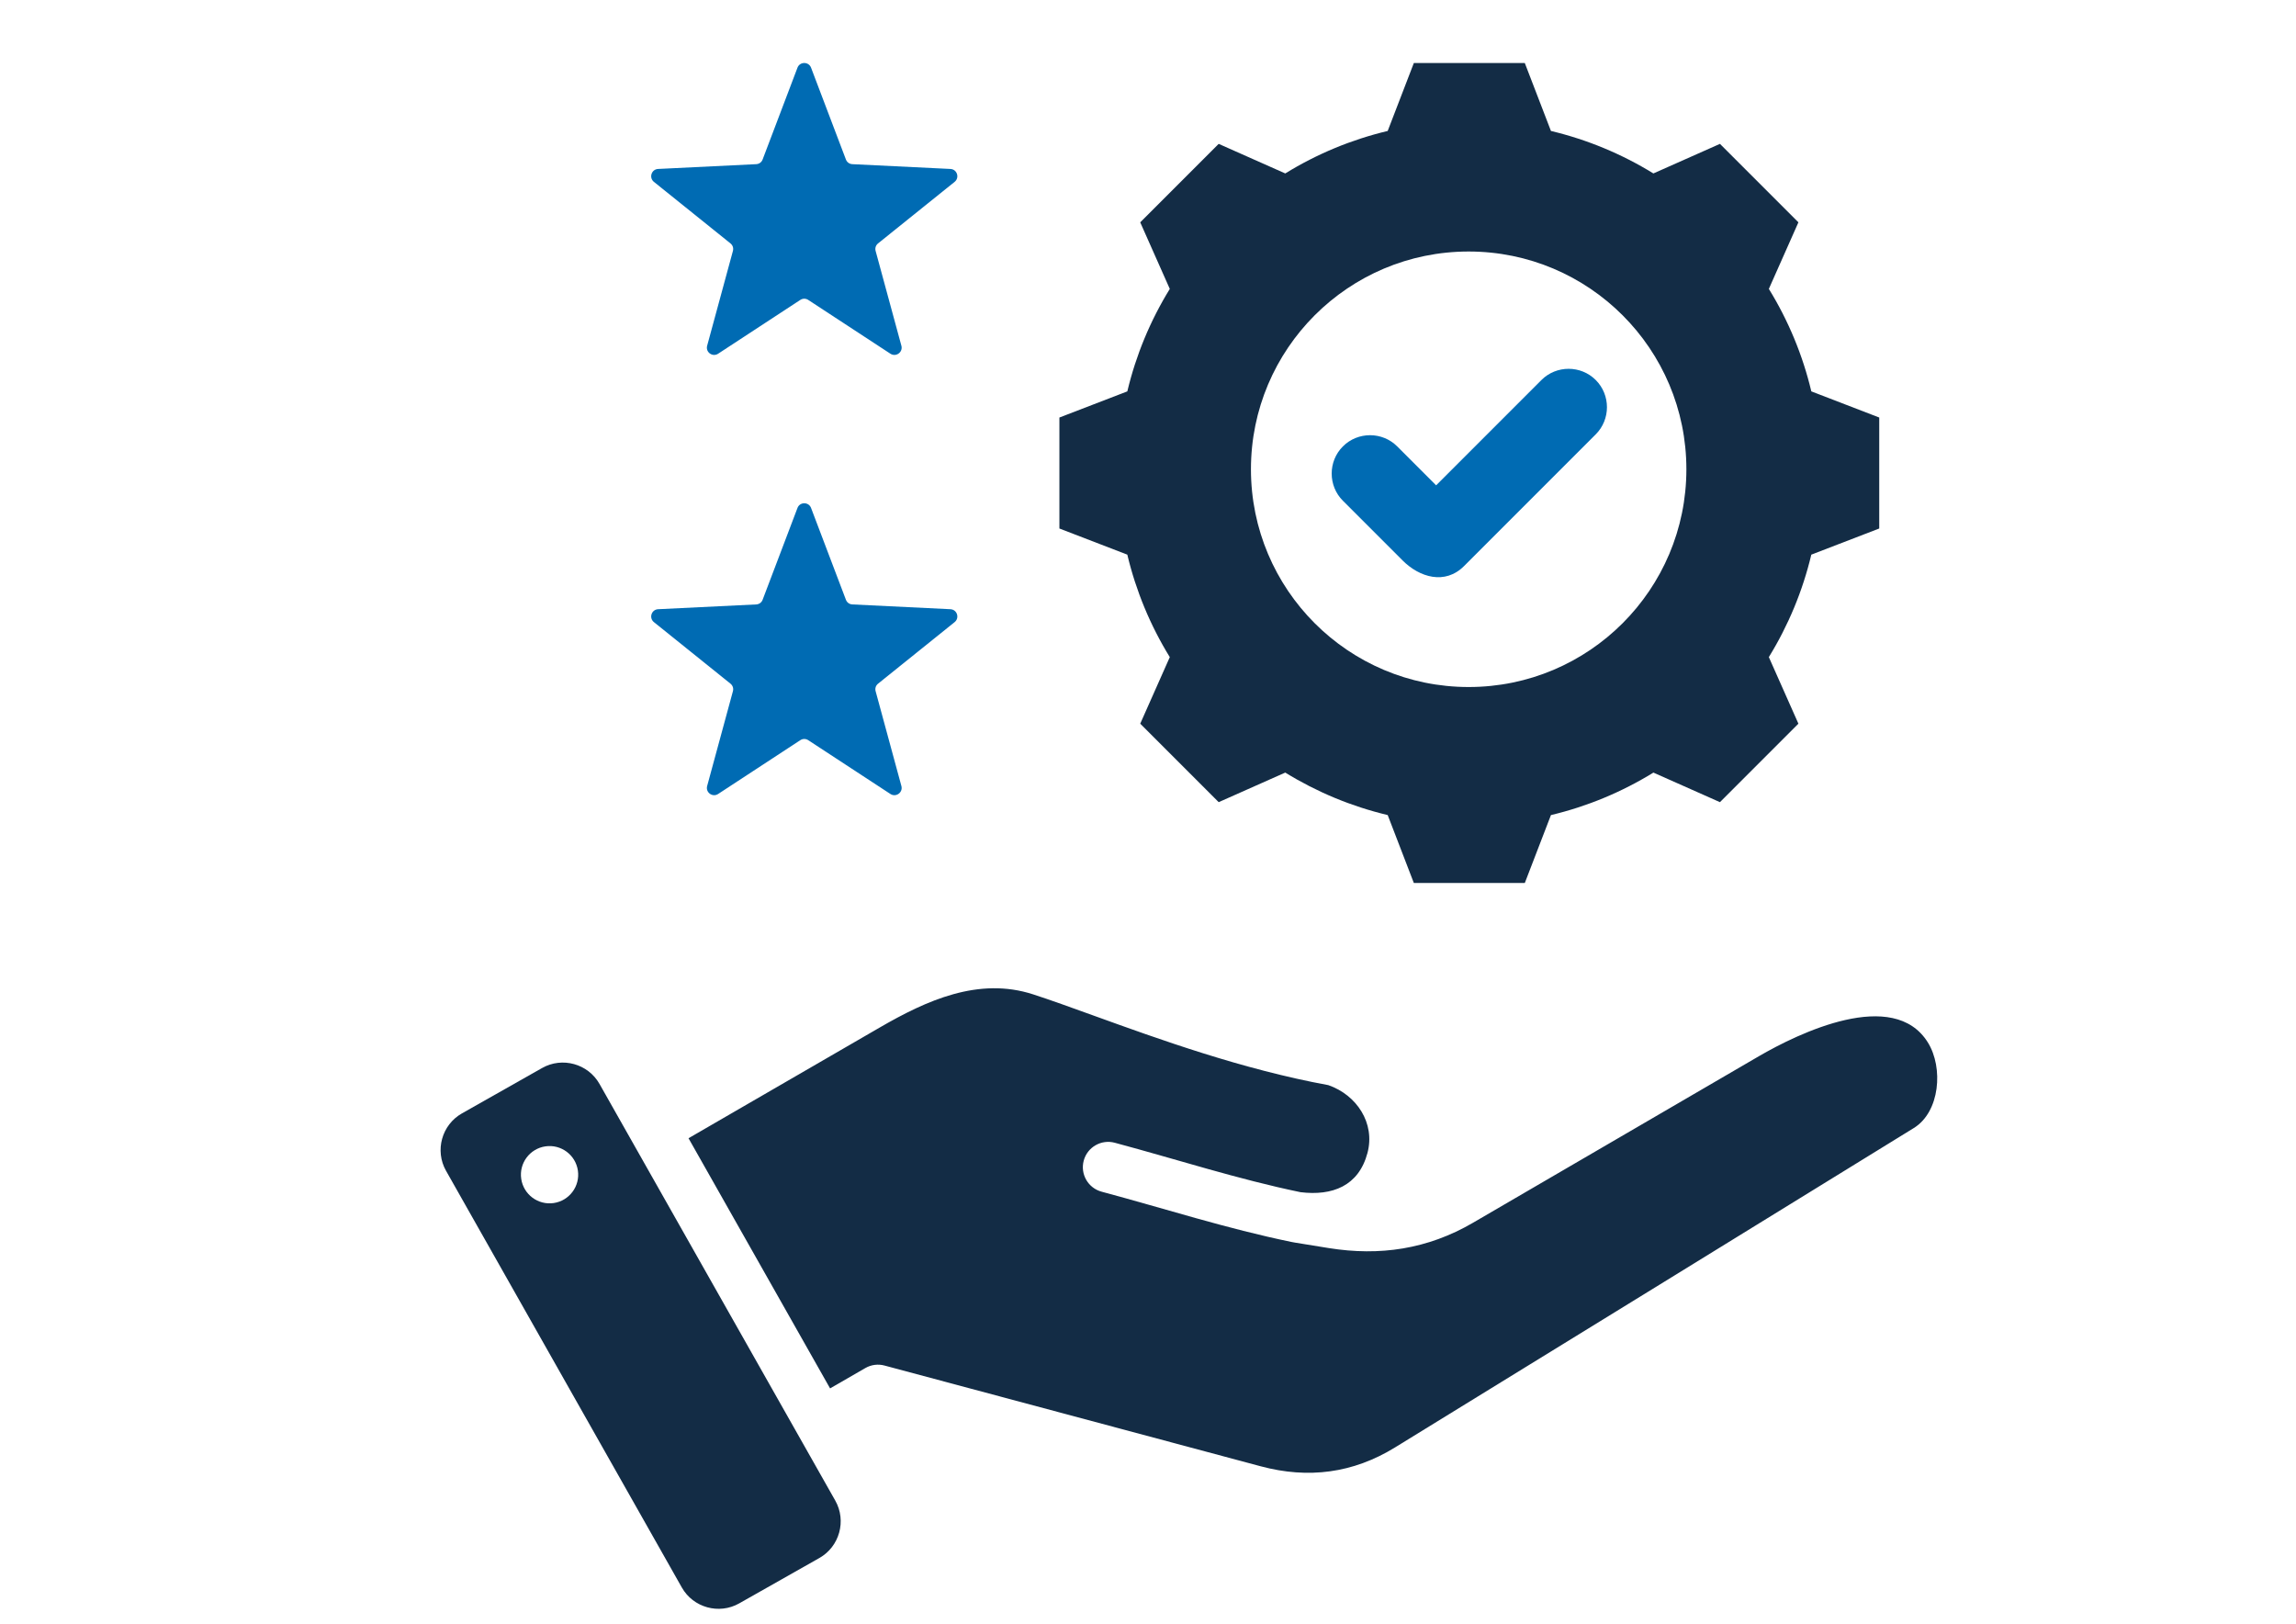
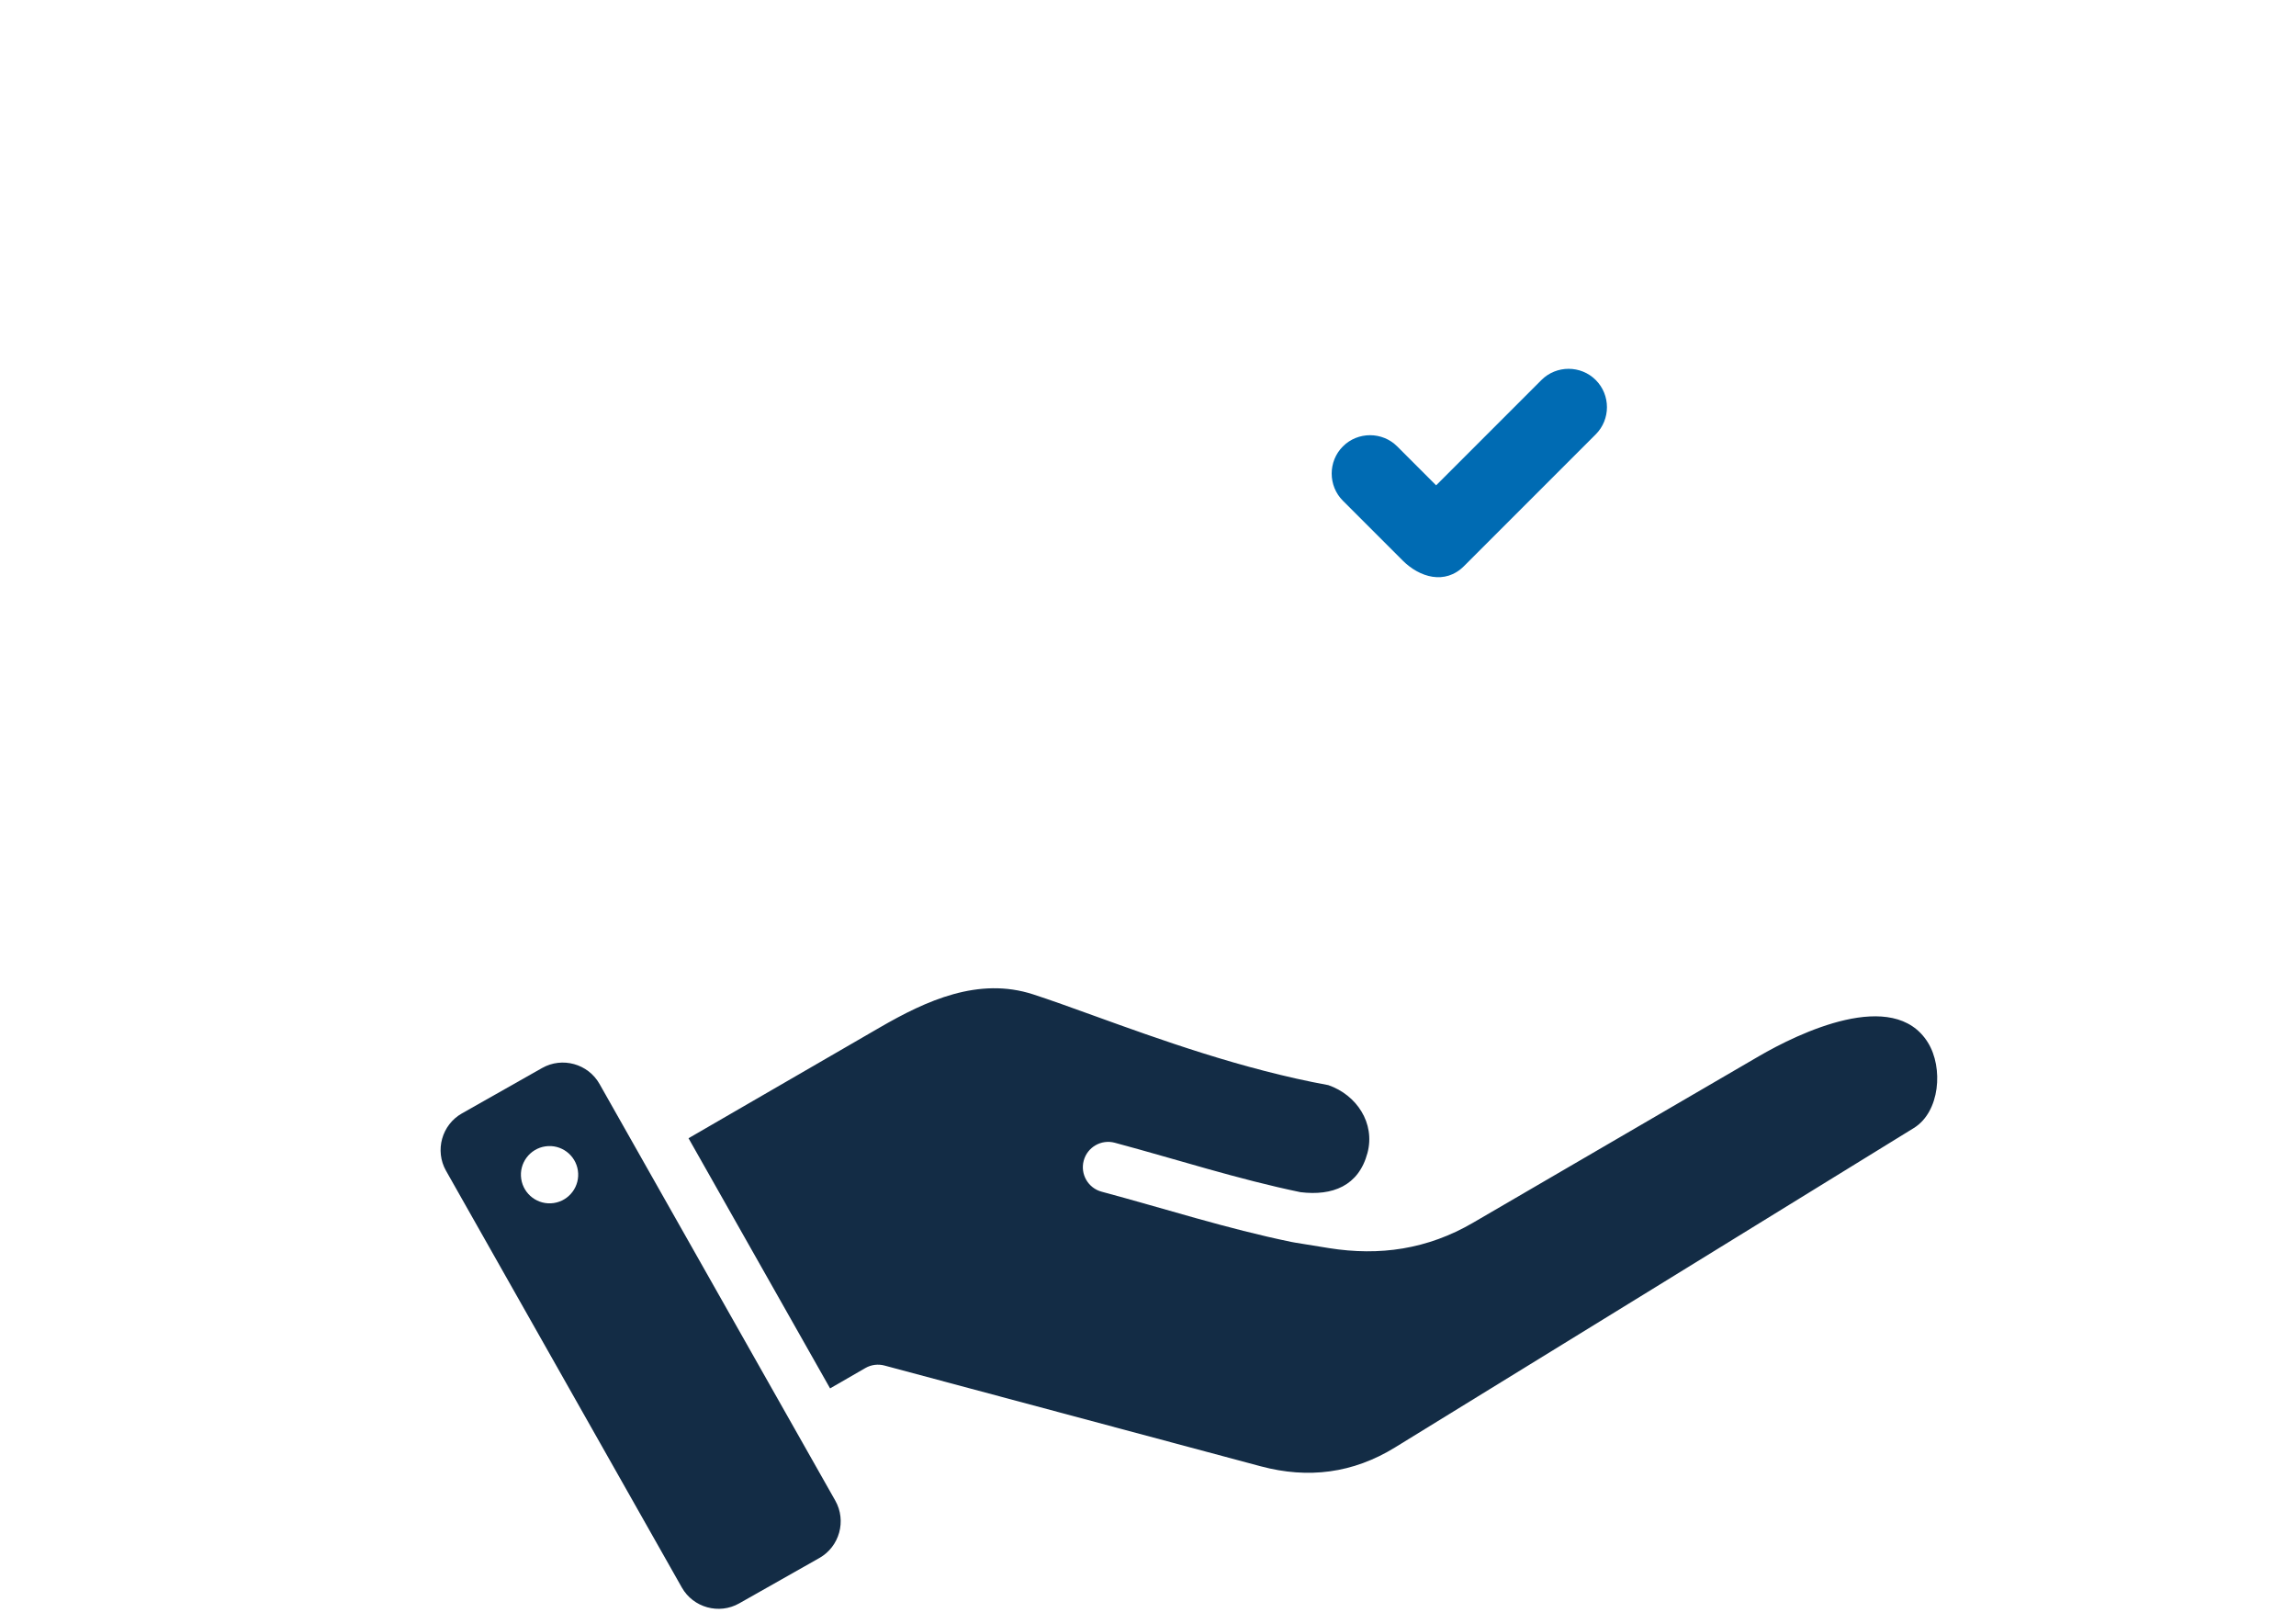
<svg xmlns="http://www.w3.org/2000/svg" version="1.1" id="Layer_1" x="0px" y="0px" width="841.889px" height="595.281px" viewBox="0 0 841.889 595.281" enable-background="new 0 0 841.889 595.281" xml:space="preserve">
  <g id="hand">
    <path fill="#132C45" d="M378.829,364.55c-20.016-6.492-39.123,2.236-56.271,12.164l-70.092,40.582l51.906,91.715l12.937-7.467   c2.209-1.27,4.723-1.527,7.005-0.918l137.98,36.943c17.391,4.66,33.841,2.553,49.219-6.912   c63.448-38.963,126.82-78.053,190.222-117.094c9.644-5.936,10.894-22.154,5.179-31.361c-12.604-20.307-47.512-3.4-62.015,5.047   l-104.819,61.053c-8.303,4.834-16.843,7.906-25.705,9.395c-8.752,1.471-17.764,1.367-27.126-0.131l-12.367-2.004   c-0.467-0.076-0.93-0.145-1.389-0.256c-23.55-4.838-46.358-12.201-69.544-18.412c-4.956-1.324-7.9-6.418-6.576-11.373   s6.417-7.9,11.372-6.576c22.67,6.074,45.139,13.375,68.12,18.127c11.674,1.428,21.306-2.254,24.546-14.346   c2.939-10.971-3.978-21.309-14.339-24.898c-31.479-5.762-62.032-16.807-86.057-25.492   C392.656,369.316,385.103,366.583,378.829,364.55L378.829,364.55z" />
    <path fill="#132C45" d="M306.28,550.152l-86.463-152.775c-4.182-7.389-13.646-10.012-21.033-5.83l-29.409,16.645   c-7.388,4.182-10.011,13.645-5.829,21.033L250.009,582c4.181,7.387,13.646,10.01,21.032,5.828l29.41-16.645   C307.836,567.003,310.46,557.539,306.28,550.152z M203.028,441.056c-5.738,0.838-11.069-3.133-11.909-8.871   c-0.838-5.738,3.132-11.07,8.871-11.91c5.737-0.838,11.069,3.133,11.909,8.871C212.737,434.886,208.765,440.218,203.028,441.056z" />
  </g>
-   <path id="gear" fill="#132C45" d="M664.172,143.485c-3.158-13.274-8.42-25.955-15.575-37.572l10.837-24.402l-28.768-28.768  l-24.408,10.84c-11.616-7.153-24.292-12.414-37.563-15.573l-9.587-24.909h-40.683l-9.589,24.909  c-13.271,3.159-25.946,8.42-37.562,15.573l-24.409-10.84l-28.768,28.769l10.84,24.407c-7.154,11.616-12.415,24.293-15.573,37.565  l-24.906,9.587v40.684l24.903,9.586c3.159,13.273,8.42,25.955,15.574,37.572l-10.837,24.4l28.768,28.768l24.409-10.842  c11.616,7.154,24.29,12.414,37.562,15.573l9.588,24.908h40.684l9.585-24.902c13.273-3.159,25.953-8.42,37.572-15.575l24.4,10.838  l28.768-28.77l-10.841-24.408c7.151-11.616,12.414-24.291,15.572-37.563l24.907-9.587V153.07L664.172,143.485z M538.525,251.873  c-44.09,0-79.833-35.743-79.833-79.833c0-44.091,35.743-79.833,79.833-79.833s79.834,35.742,79.834,79.833  C618.359,216.13,582.615,251.873,538.525,251.873z" />
-   <path id="stars" fill="#006BB3" d="M297.395,186.216l12.781,33.662c0.384,1.012,1.279,1.662,2.359,1.714l35.964,1.753  c2.446,0.119,3.447,3.201,1.538,4.734l-28.064,22.558c-0.845,0.678-1.187,1.729-0.901,2.774l9.446,34.746  c0.642,2.362-1.978,4.267-4.027,2.926l-30.127-19.721c-0.905-0.593-2.01-0.593-2.916,0l-30.125,19.721  c-2.049,1.34-4.67-0.563-4.027-2.926l9.446-34.746c0.283-1.044-0.057-2.096-0.901-2.774l-28.065-22.558  c-1.909-1.535-0.907-4.616,1.538-4.734l35.965-1.753c1.081-0.052,1.976-0.702,2.36-1.714l12.78-33.662  C293.281,183.939,296.531,183.939,297.395,186.216L297.395,186.216z M297.395,24.81l12.78,33.662  c0.385,1.012,1.279,1.662,2.36,1.714l35.963,1.753c2.446,0.119,3.447,3.201,1.538,4.734l-28.065,22.558  c-0.843,0.678-1.185,1.729-0.9,2.774l9.446,34.746c0.643,2.363-1.978,4.267-4.027,2.927l-30.126-19.721  c-0.905-0.593-2.011-0.593-2.916,0l-30.125,19.721c-2.049,1.341-4.671-0.563-4.027-2.927l9.446-34.746  c0.283-1.044-0.059-2.095-0.901-2.774l-28.065-22.558c-1.909-1.534-0.906-4.616,1.538-4.734l35.965-1.753  c1.081-0.052,1.976-0.702,2.359-1.714l12.781-33.662C293.281,22.533,296.531,22.533,297.395,24.81L297.395,24.81z" />
  <path id="checkmark" fill="#006BB3" d="M492.407,163.659c5.479-5.477,14.44-5.477,19.917,0l14.271,14.271l38.611-38.61  c5.478-5.478,14.44-5.478,19.917,0c5.478,5.477,5.478,14.44,0,19.917l-48.294,48.294c-6.983,6.982-16.324,4.145-22.517-2.047  l-21.906-21.906C486.929,178.099,486.93,169.136,492.407,163.659L492.407,163.659z" />
</svg>